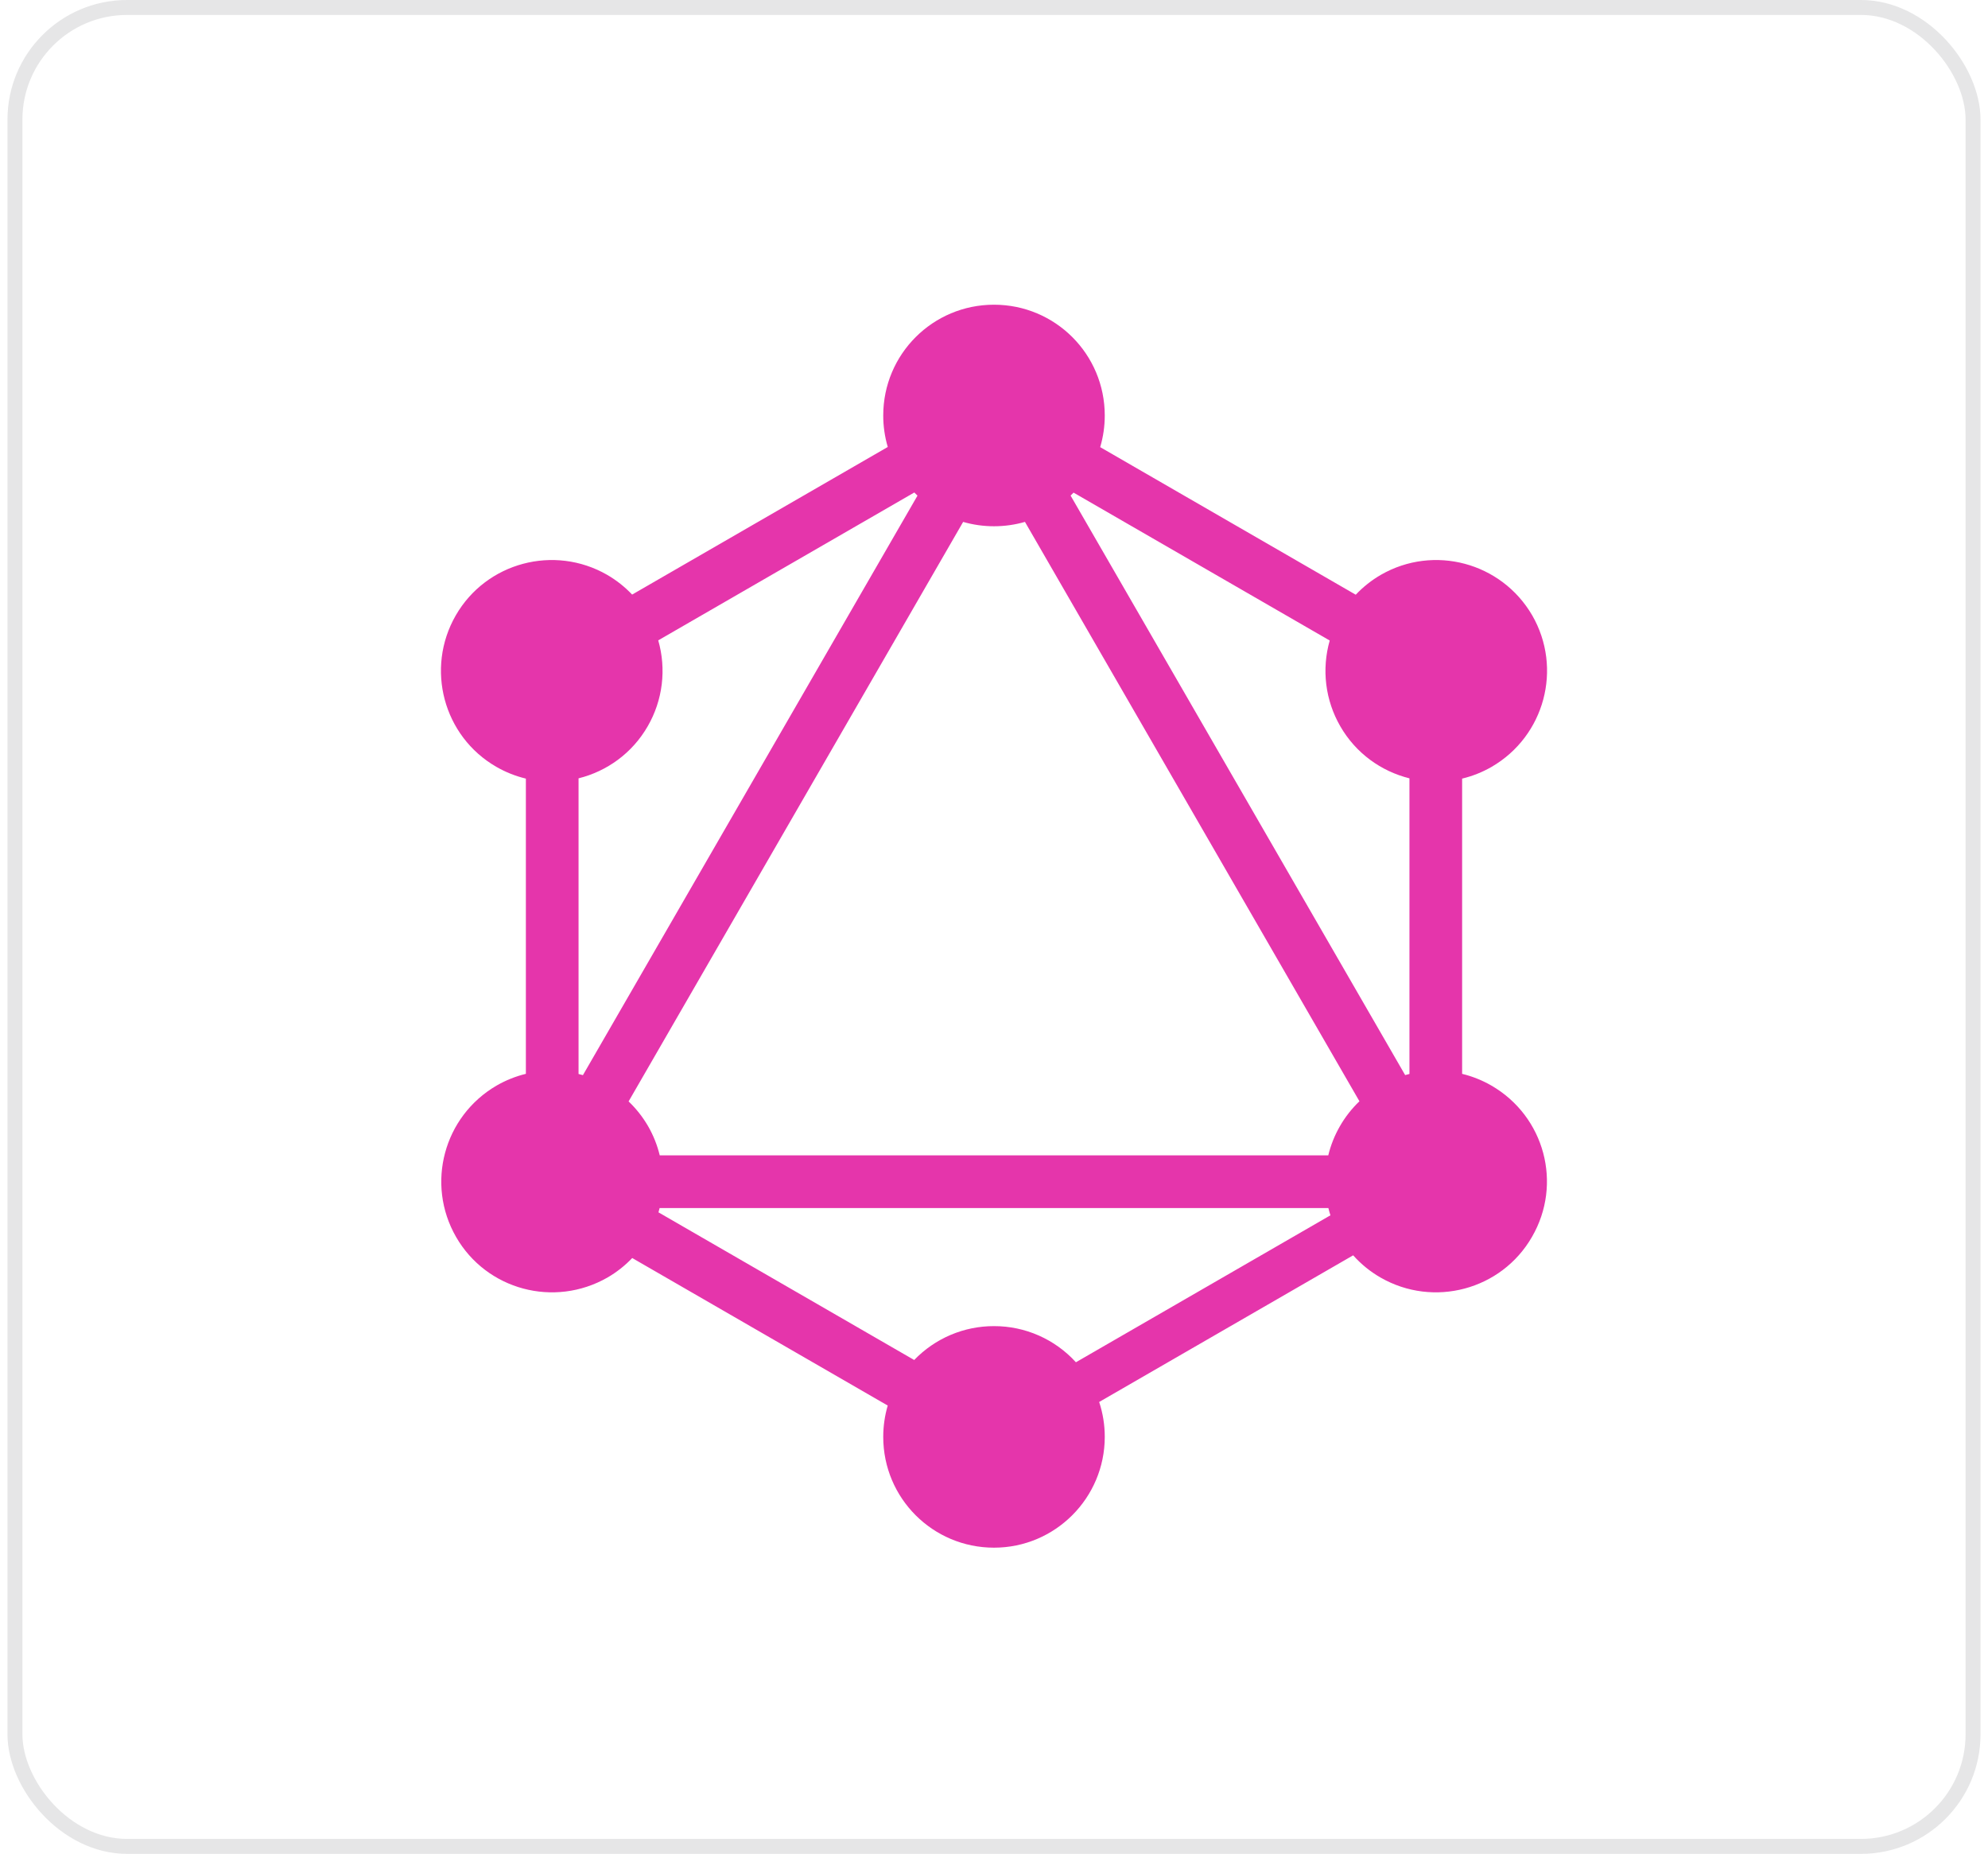
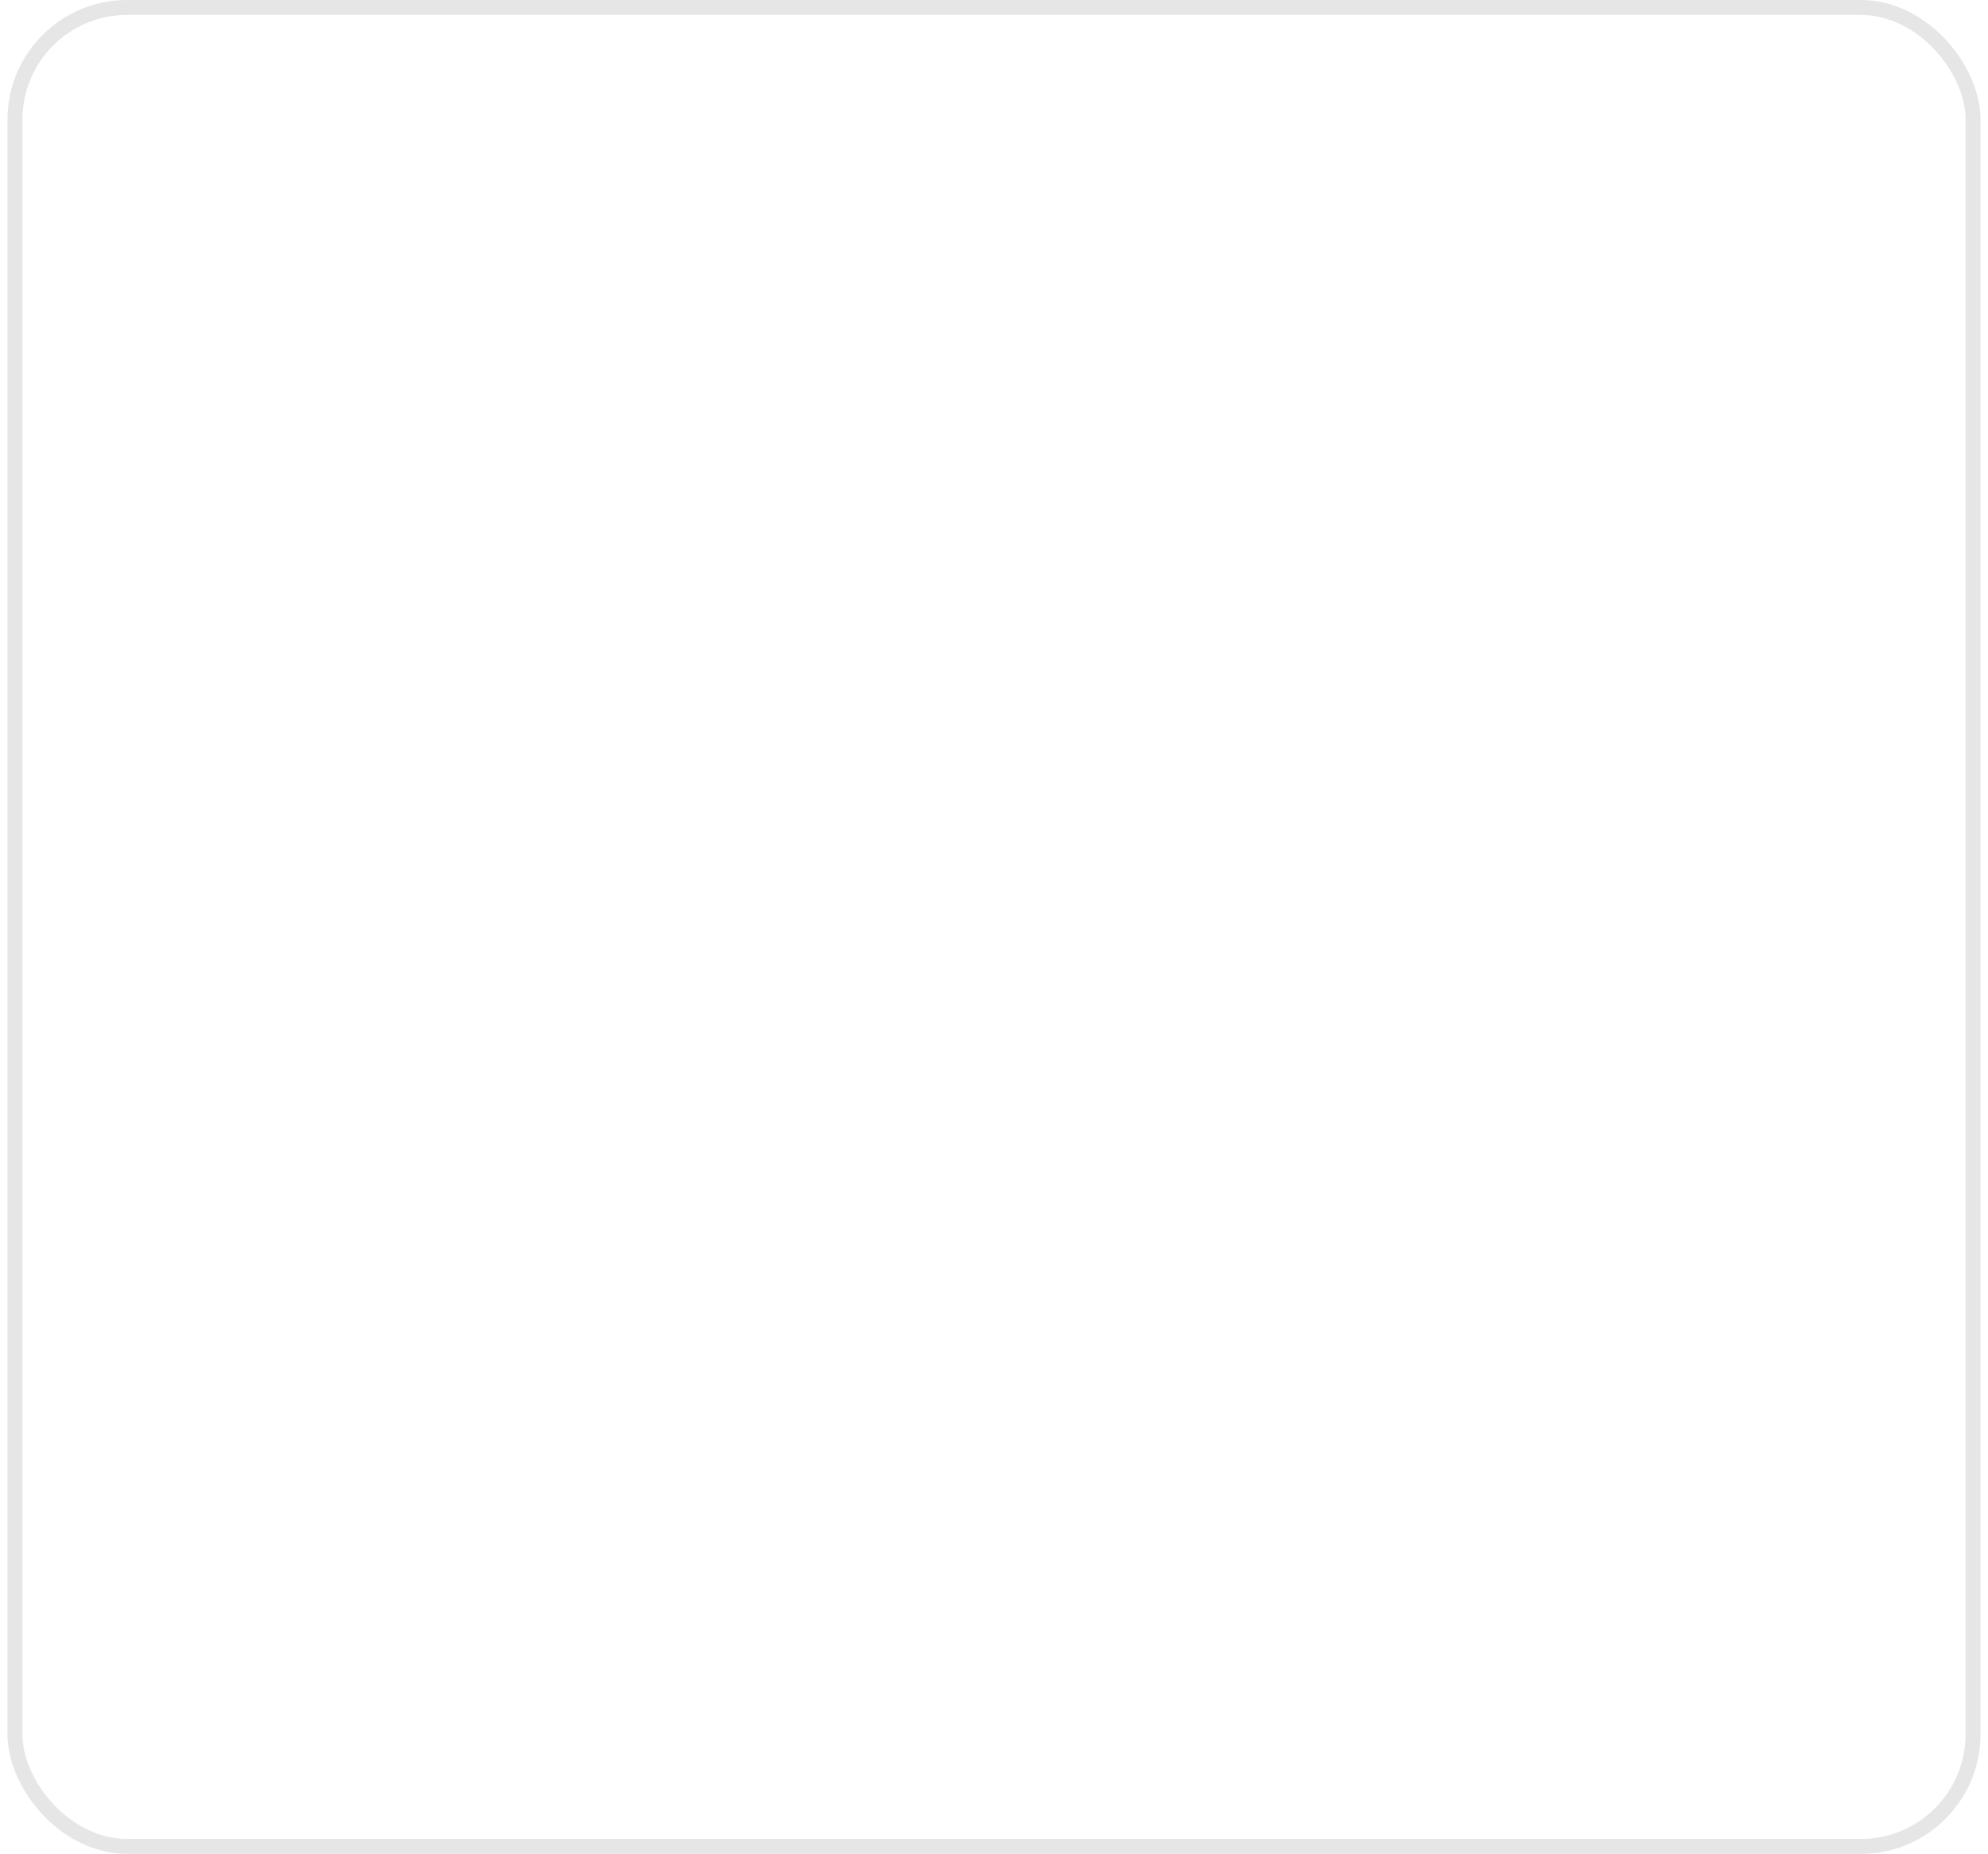
<svg xmlns="http://www.w3.org/2000/svg" width="133" height="124" viewBox="0 0 133 124" fill="none">
  <rect x="1" y="0.5" width="131" height="123" rx="7.5" stroke="#06040B" stroke-opacity="0.1" />
  <g clip-path="url(#clip0_2157_5379)">
-     <path fill-rule="evenodd" clip-rule="evenodd" d="M73.604 29.908L90.701 39.779C91.195 39.257 91.761 38.808 92.383 38.448C95.928 36.41 100.451 37.62 102.511 41.166C104.549 44.711 103.339 49.233 99.793 51.292C99.176 51.648 98.511 51.913 97.818 52.079V71.827C98.503 71.993 99.161 72.256 99.772 72.608C103.339 74.667 104.549 79.189 102.49 82.735C100.451 86.28 95.907 87.49 92.361 85.452C91.674 85.058 91.056 84.556 90.529 83.965L73.536 93.775C73.785 94.528 73.911 95.317 73.91 96.11C73.91 100.186 70.598 103.52 66.5 103.52C62.402 103.52 59.09 100.207 59.09 96.11C59.09 95.382 59.195 94.678 59.39 94.014L42.297 84.146C41.809 84.658 41.251 85.098 40.639 85.452C37.072 87.49 32.549 86.28 30.511 82.735C28.473 79.189 29.683 74.667 33.228 72.608C33.839 72.256 34.497 71.993 35.182 71.826V52.079C34.489 51.913 33.824 51.648 33.207 51.292C29.661 49.254 28.451 44.711 30.489 41.166C32.528 37.62 37.072 36.41 40.617 38.448C41.236 38.806 41.799 39.252 42.291 39.77L59.393 29.897C59.191 29.213 59.089 28.503 59.09 27.79C59.09 23.693 62.402 20.381 66.5 20.381C70.598 20.381 73.91 23.693 73.91 27.79C73.91 28.527 73.803 29.237 73.604 29.908ZM71.823 32.95L88.96 42.843C88.688 43.797 88.609 44.796 88.73 45.781C88.851 46.765 89.169 47.715 89.665 48.575C90.708 50.389 92.408 51.592 94.294 52.061V71.834C94.198 71.858 94.102 71.883 94.007 71.91L71.624 33.148C71.691 33.083 71.758 33.017 71.823 32.95ZM61.381 33.152L38.998 71.914C38.902 71.886 38.804 71.86 38.706 71.836V52.061C40.593 51.592 42.292 50.389 43.335 48.575C43.832 47.714 44.15 46.762 44.271 45.775C44.391 44.788 44.312 43.787 44.037 42.832L61.169 32.941C61.239 33.013 61.309 33.083 61.381 33.151V33.152ZM68.571 34.908L90.948 73.661C90.436 74.15 89.996 74.711 89.644 75.325C89.292 75.936 89.029 76.594 88.863 77.279H44.138C43.972 76.594 43.708 75.936 43.357 75.325C43.003 74.715 42.564 74.158 42.054 73.671L64.436 34.909C65.107 35.103 65.802 35.2 66.5 35.2C67.219 35.2 67.914 35.098 68.571 34.908ZM71.98 91.118L89.007 81.289C88.956 81.128 88.91 80.966 88.87 80.803H44.129C44.105 80.899 44.079 80.994 44.052 81.09L61.161 90.967C61.852 90.249 62.681 89.678 63.599 89.288C64.516 88.899 65.503 88.699 66.5 88.701C67.532 88.699 68.552 88.913 69.496 89.329C70.44 89.746 71.286 90.355 71.98 91.118Z" fill="#E535AB" />
-   </g>
+     </g>
  <defs>
    <clipPath id="clip0_2157_5379">
      <rect width="74" height="83.25" fill="white" transform="translate(29.5 20.375)" />
    </clipPath>
  </defs>
</svg>